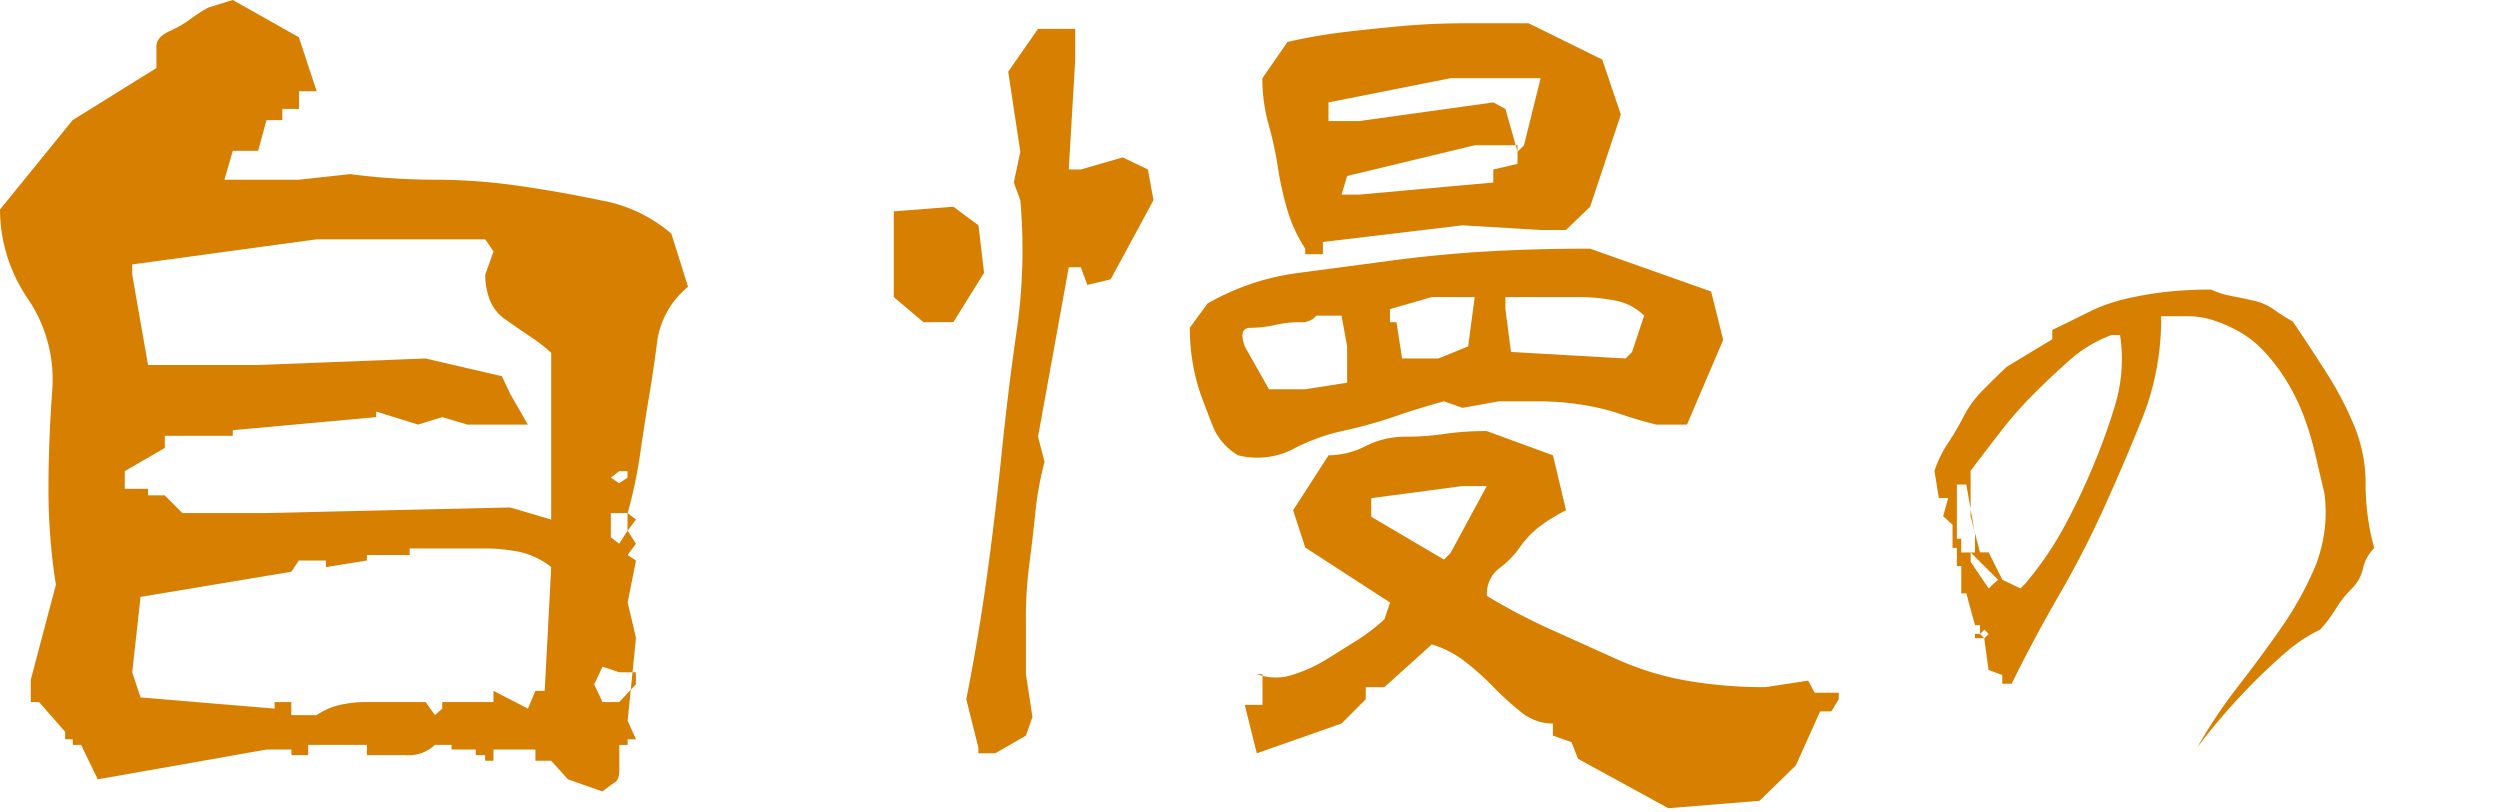
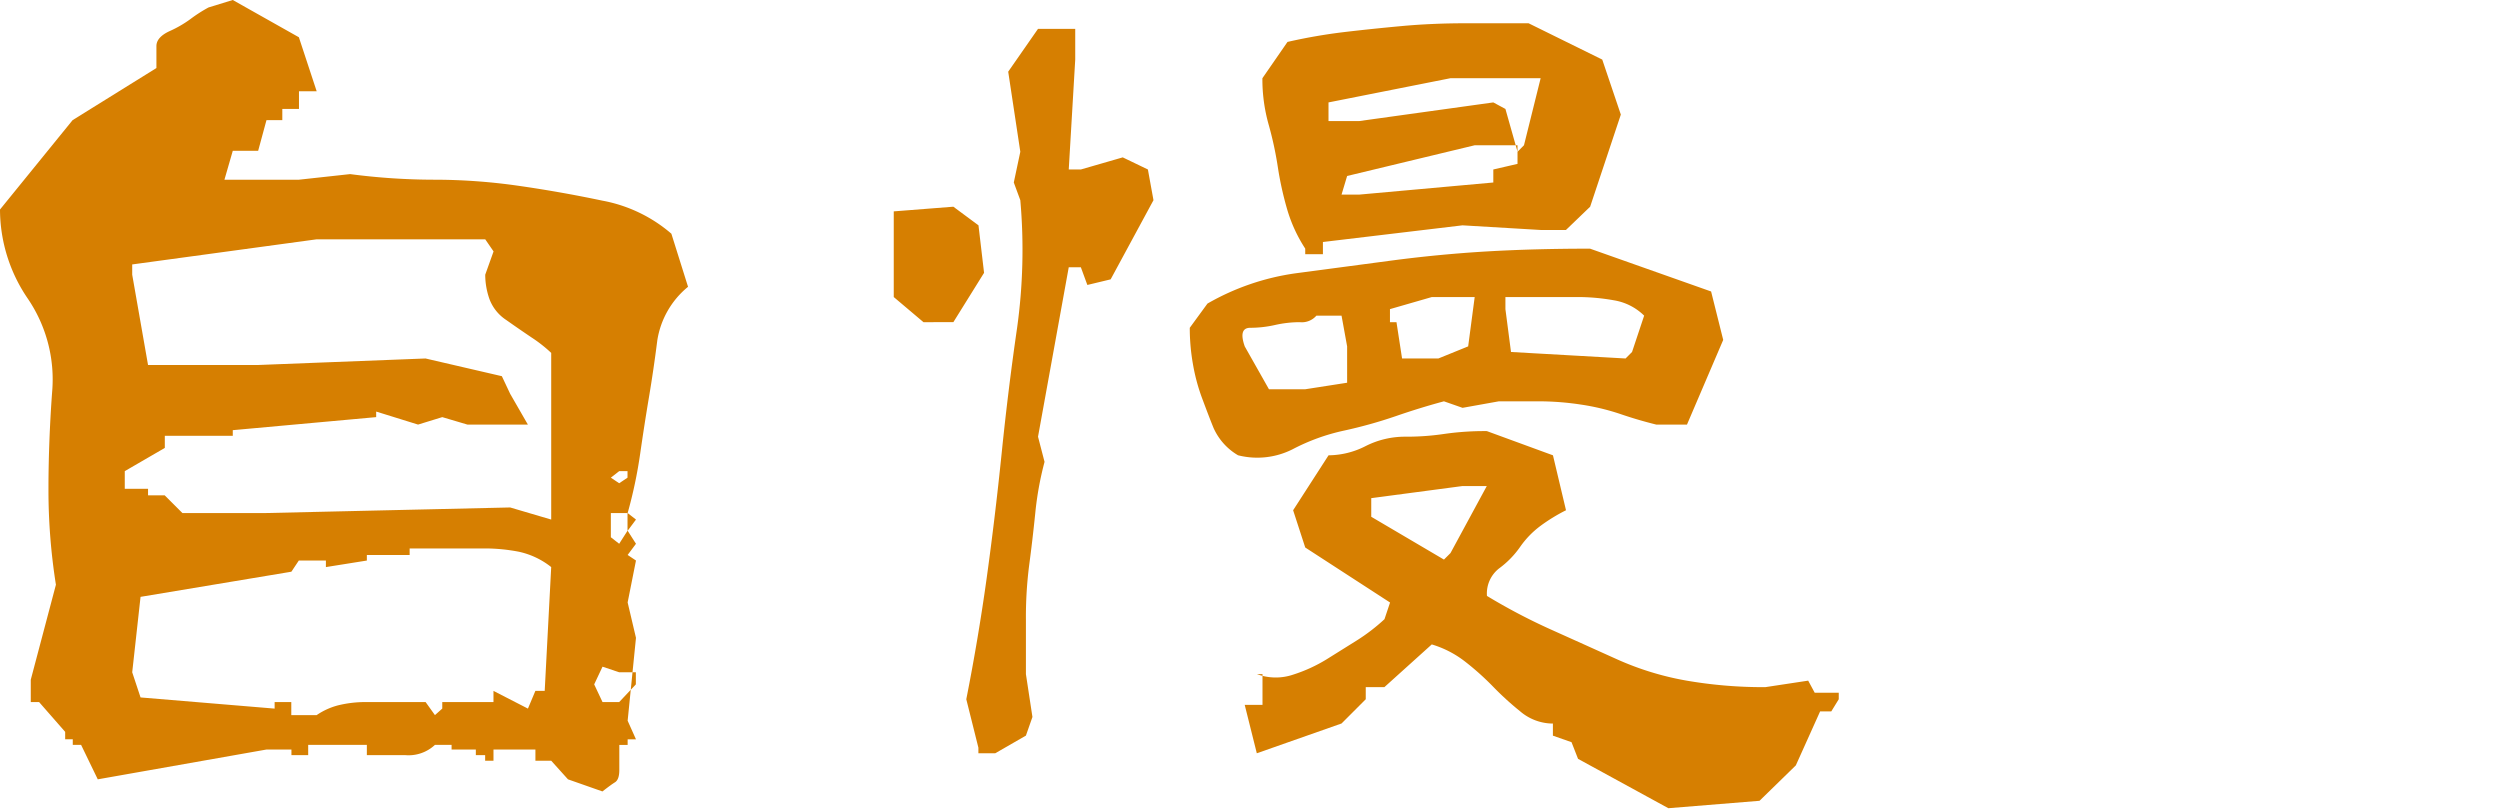
<svg xmlns="http://www.w3.org/2000/svg" width="120" height="39" viewBox="0 0 120 39">
  <defs>
    <style>.a{fill:#d67f01;}</style>
  </defs>
  <title>onsen-title1</title>
  <path class="a" d="M28.917,37.989l-1.654-.581-.805-.893H25.7v-.536H23.687v.536h-.4v-.269h-.447v-.267H21.676v-.224h-.8a1.85,1.85,0,0,1-1.431.491H13.989v-.267H12.782L4.693,37.408l-.8-1.653h-.4v-.269H3.128v-.357L1.877,33.7h-.4V32.626l1.207-4.559a29.167,29.167,0,0,1-.358-4.558q0-2.28.178-4.715a6.893,6.893,0,0,0-1.161-4.447A7.6,7.6,0,0,1,0,10.057L3.486,5.766l4.022-2.5V2.213q0-.425.626-.716A5.431,5.431,0,0,0,9.14.916a6.827,6.827,0,0,1,.871-.559L11.173,0l3.173,1.788L15.2,4.38h-.849v.849h-.8v.537h-.76l-.4,1.474H11.173l-.4,1.386h3.575l2.459-.269a31.2,31.2,0,0,0,4.044.269,28.524,28.524,0,0,1,4.023.29q2.032.291,4.045.716a7.017,7.017,0,0,1,3.307,1.586l.8,2.548a4.145,4.145,0,0,0-1.475,2.57q-.178,1.407-.4,2.726t-.424,2.726a22.089,22.089,0,0,1-.6,2.838l.4.313-.4.537.4.625-.4.537.4.267-.4,2.012.4,1.7-.4,3.978.4.893h-.4v.269h-.4v1.207q0,.445-.2.581C29.386,37.632,29.185,37.78,28.917,37.989Zm-2.459-13.05v-8a6.731,6.731,0,0,0-.938-.737q-.627-.423-1.229-.848a2.063,2.063,0,0,1-.8-1.006,3.535,3.535,0,0,1-.2-1.162l.4-1.118-.4-.581H15.2L6.346,12.693v.492l.76,4.335H12.38l8.045-.313,3.664.85.4.848.849,1.475H22.436l-1.207-.358-1.162.358-2.011-.625v.267l-6.883.626v.269H7.911V21.5L5.989,22.615v.849H7.106v.313h.8l.849.849h4.022l11.71-.268Zm-5.229,9.073V33.7h2.458v-.537l1.654.85.357-.85h.448l.312-5.943a3.775,3.775,0,0,0-1.564-.739,8.643,8.643,0,0,0-1.631-.156h-3.6v.314H17.609v.267l-1.966.314v-.314h-1.3l-.357.536-7.24,1.207-.4,3.621.4,1.207,6.436.536V33.7h.8v.625H15.2a3.275,3.275,0,0,1,1.029-.469,5.483,5.483,0,0,1,1.407-.156h2.794l.447.625Zm-3.62,2.234v-.491H14.793v.491Zm12.112-3.977-.8-.268-.4.849.4.849h.8l.8-.849v-.581Zm.4-9.341v-.313h-.4l-.4.313.4.268Zm0,2.548v-.85h-.8v1.162l.4.313Z" />
  <path class="a" d="M44.327,15.464,42.9,14.258V10.146l2.861-.224,1.206.894.268,2.28-1.474,2.368Zm2.636,20.693v-.268l-.581-2.325q.582-2.947.984-5.854t.715-5.967q.312-3.06.737-5.988a27.121,27.121,0,0,0,.157-6.146l-.313-.849.313-1.475-.581-3.844,1.43-2.055h1.787V2.86L51.3,8.135h.581l2.011-.581,1.207.581.268,1.474-2.056,3.8-1.118.269-.312-.85H51.3l-1.475,8.134.313,1.207a15.539,15.539,0,0,0-.447,2.48q-.135,1.319-.291,2.481a19.618,19.618,0,0,0-.156,2.614v2.615l.313,2.056-.313.894-1.475.849Zm12.47-14.3a2.874,2.874,0,0,1-1.184-1.318c-.2-.492-.38-.975-.559-1.453a9.051,9.051,0,0,1-.425-1.586,10.006,10.006,0,0,1-.156-1.766l.849-1.162A11.741,11.741,0,0,1,62.2,13.117q2.188-.29,4.514-.6t4.648-.448q2.324-.134,4.961-.133l5.81,2.055.581,2.324L80.975,20.38H79.5c-.6-.149-1.177-.319-1.743-.514a10.971,10.971,0,0,0-1.877-.447,13.545,13.545,0,0,0-2.034-.156h-1.9l-1.743.313-.894-.313q-1.163.314-2.324.716a22.294,22.294,0,0,1-2.481.692,9.7,9.7,0,0,0-2.458.893A3.755,3.755,0,0,1,59.433,21.855Zm5.229-3.486V16.626l-.268-1.475H63.187a.923.923,0,0,1-.8.313A5.48,5.48,0,0,0,61.2,15.6a5.409,5.409,0,0,1-1.184.134q-.582,0-.268.894l1.162,2.056h1.743ZM80.081,38.794l-4.335-2.369-.313-.8-.894-.313v-.581a2.427,2.427,0,0,1-1.564-.581,14.328,14.328,0,0,1-1.3-1.184,13.117,13.117,0,0,0-1.319-1.185,4.881,4.881,0,0,0-1.631-.849L66.45,32.983h-.894v.581l-1.162,1.163-4.067,1.43-.581-2.324H60.6V32.358h-.268a2.6,2.6,0,0,0,1.743.023,7.268,7.268,0,0,0,1.609-.738l1.43-.894a9,9,0,0,0,1.341-1.028l.268-.8L62.651,26.28l-.581-1.788,1.7-2.637a3.97,3.97,0,0,0,1.788-.447,4.187,4.187,0,0,1,1.9-.447,12.309,12.309,0,0,0,1.878-.134,13.578,13.578,0,0,1,2.033-.134l3.173,1.162.626,2.637a8.42,8.42,0,0,0-1.207.737,4.367,4.367,0,0,0-1,1.029,4.4,4.4,0,0,1-1.006,1.027,1.527,1.527,0,0,0-.581,1.319,28.547,28.547,0,0,0,3.061,1.609q1.587.714,3.174,1.43a14.055,14.055,0,0,0,3.352,1.028,21.59,21.59,0,0,0,3.776.312l2.056-.312.313.581H88.26v.312l-.358.582h-.536L86.2,36.738l-1.743,1.7ZM62.651,12.2v-.267a7.07,7.07,0,0,1-.872-1.9A15.841,15.841,0,0,1,61.333,8a17.03,17.03,0,0,0-.448-2.056,8,8,0,0,1-.29-2.189L61.8,2.012a26.442,26.442,0,0,1,2.7-.47q1.319-.156,2.771-.29t3.062-.135h3.039L76.908,2.86,77.8,5.5,76.327,9.922l-1.162,1.117H73.958L70.2,10.816l-6.7.8V12.2Zm10.5-5.228.8-3.218H69.623L63.768,4.916v.895h1.475l6.436-.895.581.313.581,2.056ZM71.679,8.76V8.135l1.162-.269V6.973H70.785L64.662,8.447l-.268.894h.849ZM69.623,26.548l1.743-3.218H70.2l-4.38.581v.894L69.31,26.86Zm.849-9.922.313-2.368H68.729l-2.011.58v.626h.313l.268,1.743h1.743Zm7.866.269.581-1.744a2.681,2.681,0,0,0-1.453-.737,9.854,9.854,0,0,0-1.742-.156H72.26v.58l.268,2.057,5.5.312Z" />
-   <path class="a" d="M105.472,35.87a24.462,24.462,0,0,1,1.958-2.93q1.092-1.4,2.08-2.824a16.073,16.073,0,0,0,1.629-2.946,7.027,7.027,0,0,0,.433-3.5q-.207-.866-.433-1.837a15.086,15.086,0,0,0-.555-1.853,9.879,9.879,0,0,0-.866-1.751,8.441,8.441,0,0,0-1.2-1.525,4.984,4.984,0,0,0-.97-.746,6.573,6.573,0,0,0-1.214-.554,4,4,0,0,0-1.3-.225h-1.3a12.838,12.838,0,0,1-.866,4.8q-.869,2.166-1.855,4.349a47.467,47.467,0,0,1-2.184,4.246q-1.194,2.063-2.27,4.245h-.45V32.4l-.659-.242-.208-1.525H94.8v-.208h.242v-.416H94.8l-.416-1.525h-.243V27.17H93.93V26.3h-.208v-1.11l-.451-.416.243-.866h-.451L92.855,22.6a5.349,5.349,0,0,1,.642-1.318,13.784,13.784,0,0,0,.762-1.3,5.021,5.021,0,0,1,.867-1.2q.537-.553,1.2-1.178l2.183-1.317v-.451q.867-.416,1.733-.849a8.231,8.231,0,0,1,1.855-.659A16.948,16.948,0,0,1,104.068,14a19.806,19.806,0,0,1,2.062-.1,4.325,4.325,0,0,0,.988.311q.537.1,1.075.226a2.652,2.652,0,0,1,.97.432,7.962,7.962,0,0,0,.884.555q.867,1.282,1.629,2.478a16.725,16.725,0,0,1,1.317,2.513,7.268,7.268,0,0,1,.555,2.843,11.559,11.559,0,0,0,.416,3.05,1.935,1.935,0,0,0-.538.97,1.971,1.971,0,0,1-.554.988,5.258,5.258,0,0,0-.763.97,6.192,6.192,0,0,1-.745.988,7.3,7.3,0,0,0-1.629,1.075q-.762.657-1.525,1.421t-1.421,1.524Q106.13,35,105.472,35.87ZM94.8,26.1v-.451l-.416-2.391H93.93v2.6h.208v.659H94.8Zm2.391,1.94a16.347,16.347,0,0,0,1.872-2.721,32.409,32.409,0,0,0,1.4-2.928,29.049,29.049,0,0,0,1.092-3.05,7.645,7.645,0,0,0,.208-3.258h-.415a6.3,6.3,0,0,0-1.976,1.178q-.867.763-1.733,1.63A19.152,19.152,0,0,0,96.01,20.74q-.764.989-1.421,1.855v2.183l.45,1.734h.416l.659,1.316.866.416Zm-1.525,0,.243-.208-1.317-1.316v.45l.866,1.282Zm-.208,2.392-.208-.208-.208.208.208.208Z" />
</svg>